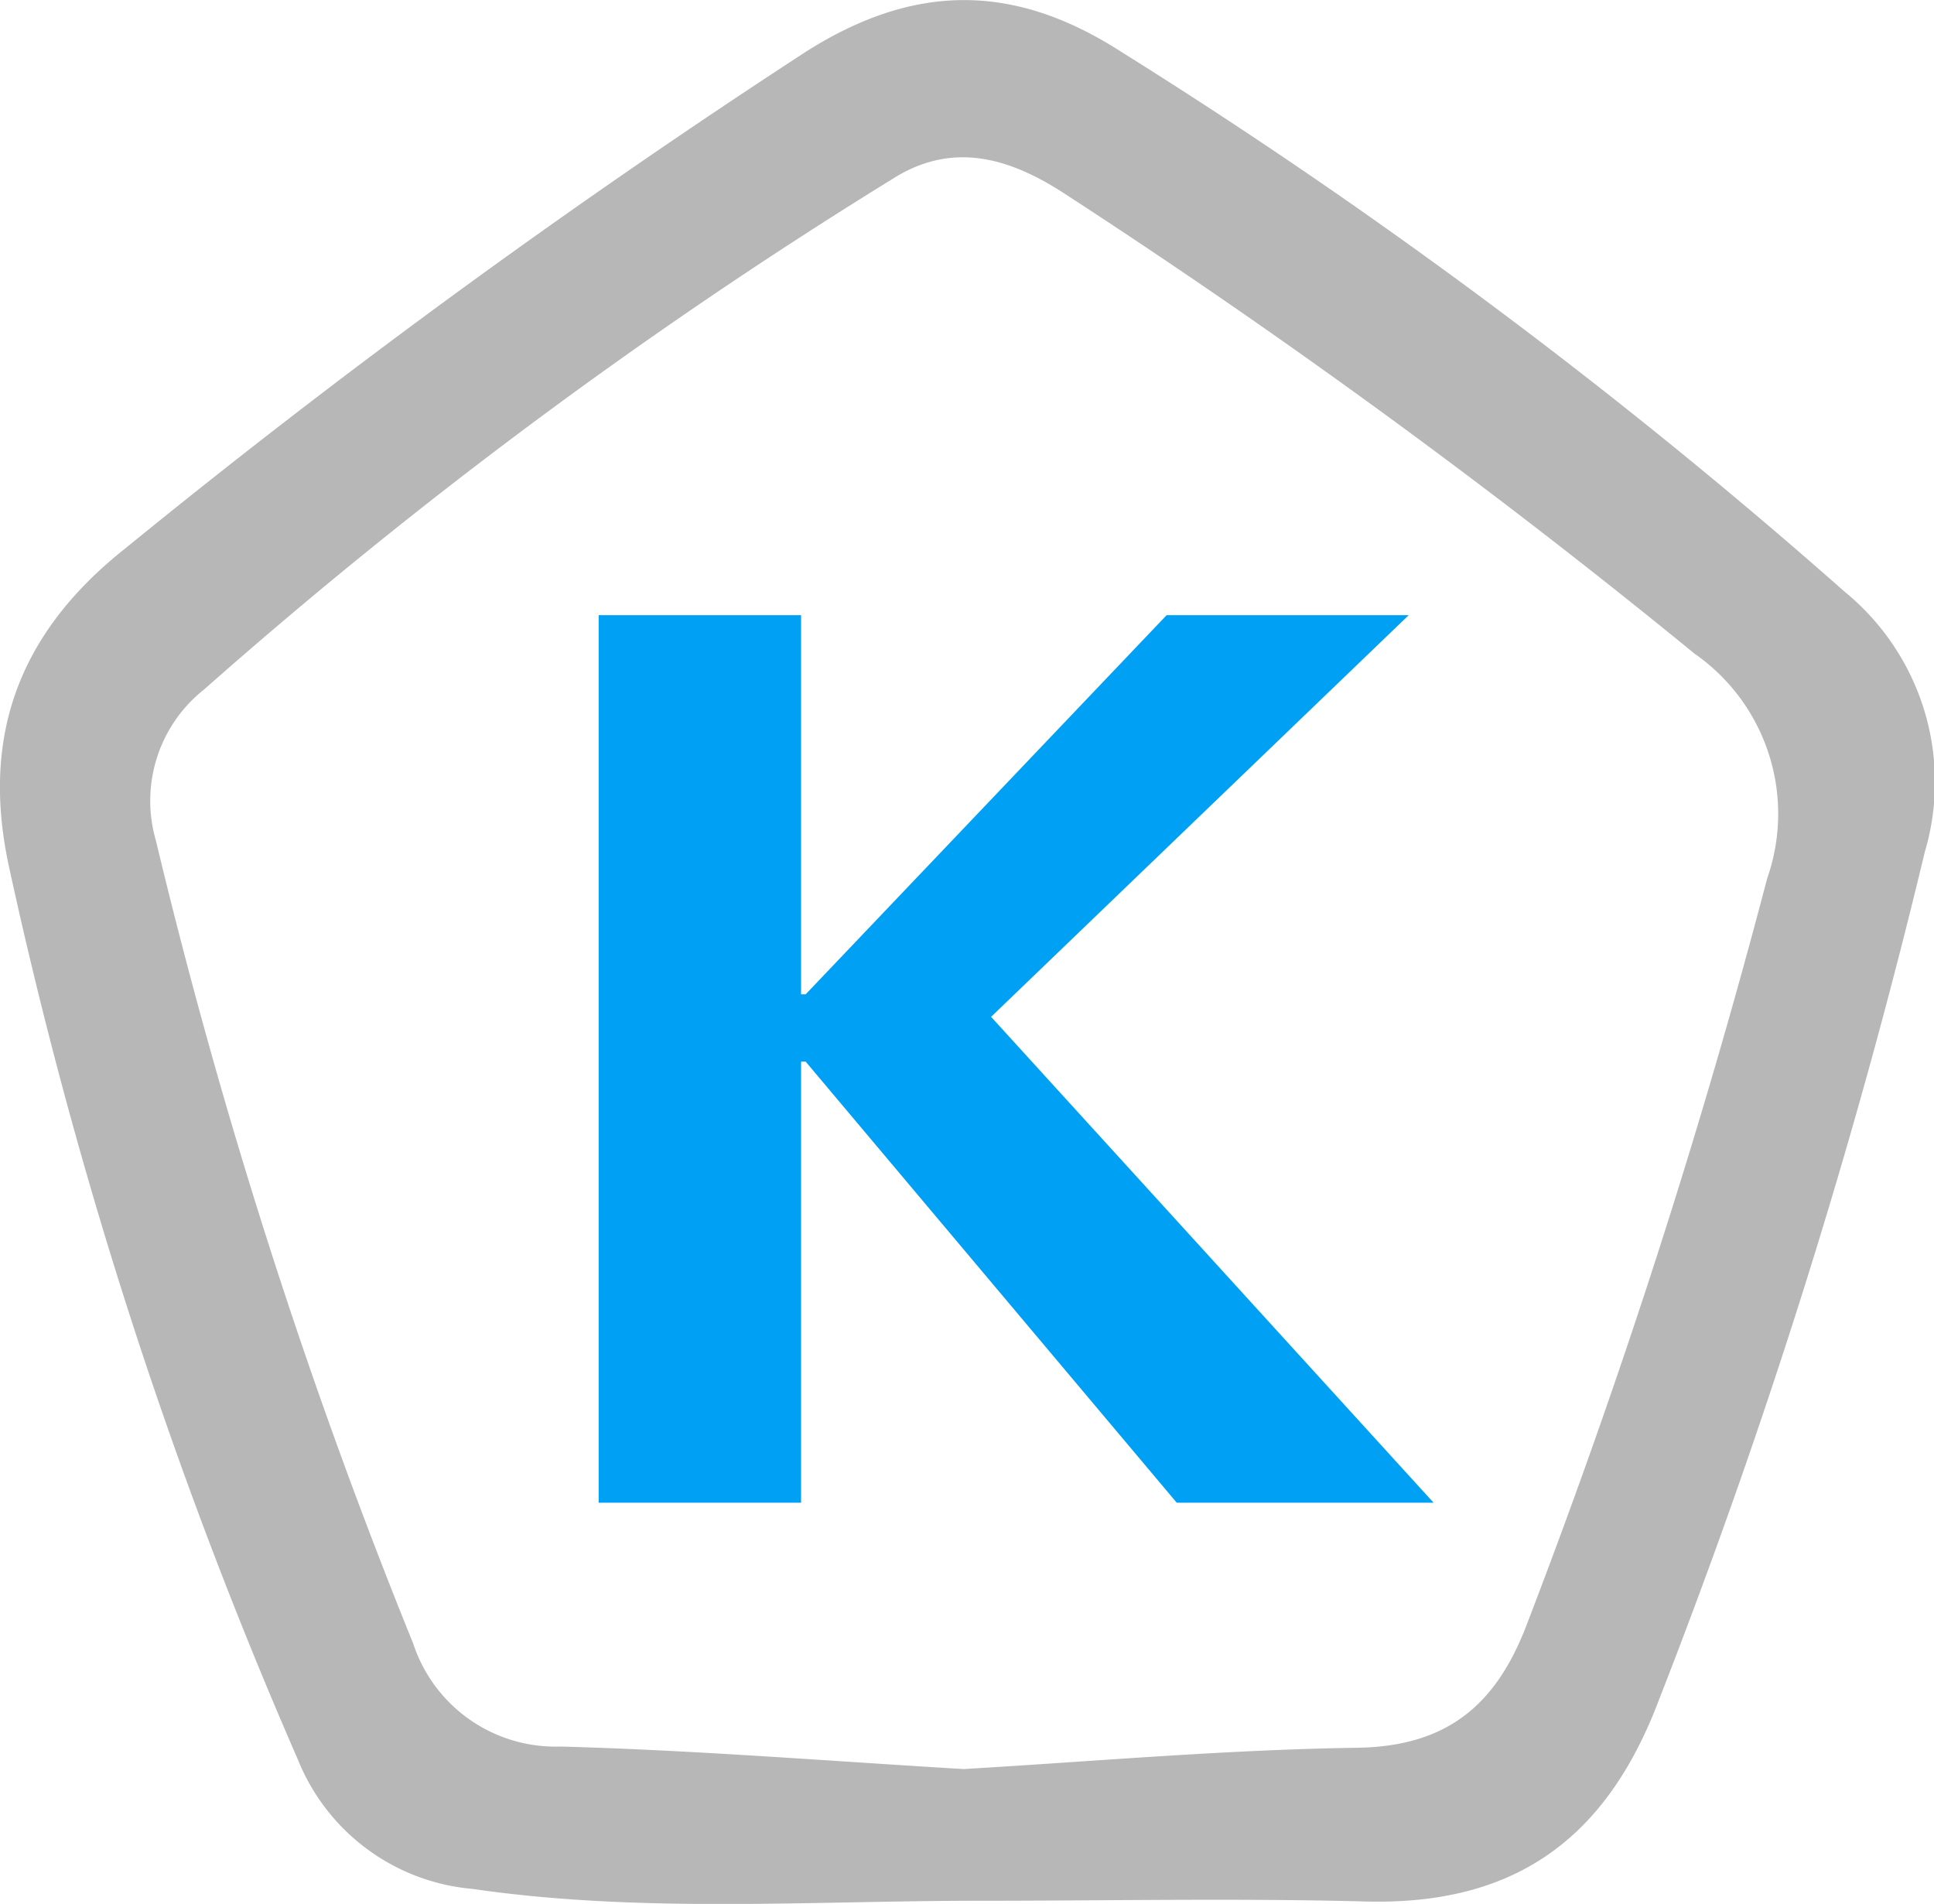
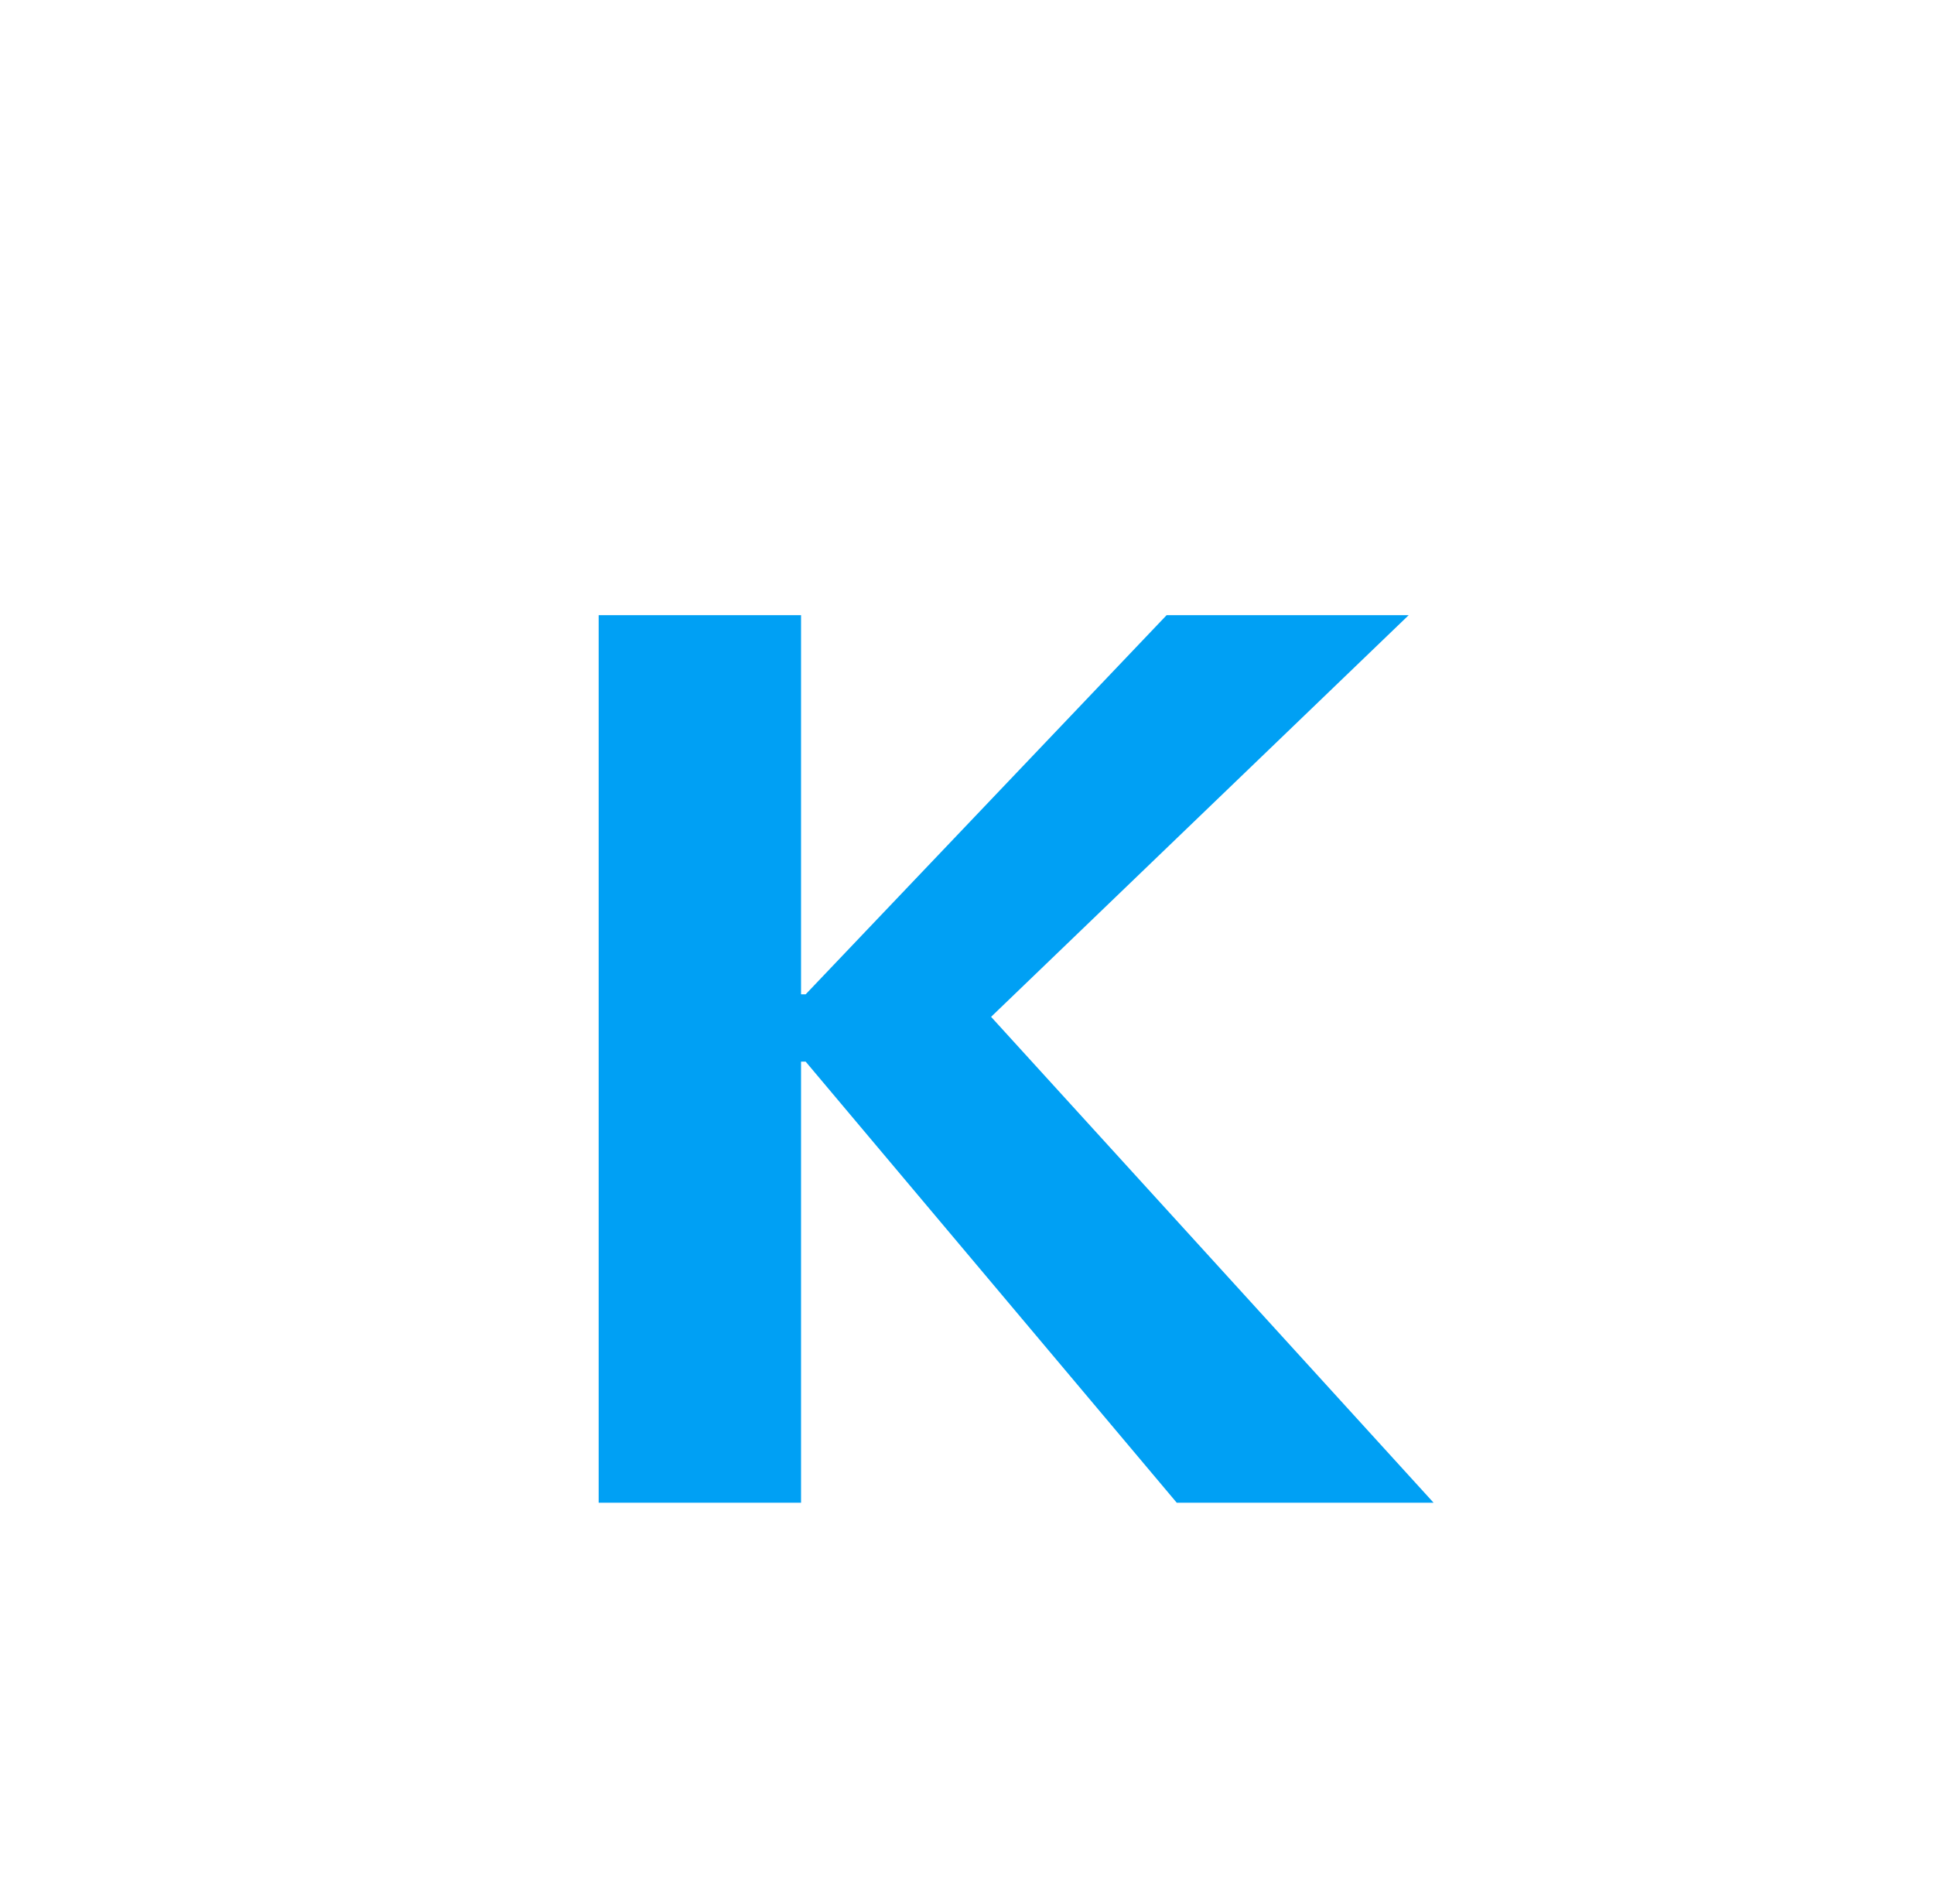
<svg xmlns="http://www.w3.org/2000/svg" width="79.89" height="78.64" viewBox="0 0 79.89 78.64">
  <defs>
    <style>
      .cls-1 {
        fill: #b7b7b7;
      }

      .cls-2 {
        fill: #00a0f4;
      }
    </style>
  </defs>
  <title>2</title>
  <g id="Слой_2" data-name="Слой 2">
    <g id="Слой_1-2" data-name="Слой 1">
      <g id="Слой_2-2" data-name="Слой 2">
        <g id="Слой_1-2-2" data-name="Слой 1-2">
-           <path class="cls-1" d="M40.45,78.51c-7,0-14,.52-20.93-.49a8.57,8.57,0,0,1-7.21-5.33A196.66,196.66,0,0,1,.38,35.84c-1.14-5.2.22-9.55,4.76-13.16A325.74,325.74,0,0,1,33.3,2.13c4.47-2.83,8.58-2.84,13,0A226.38,226.38,0,0,1,76.21,24.45a10.15,10.15,0,0,1,3.3,10.74,268,268,0,0,1-11,35.07c-2.19,5.76-6,8.44-12.1,8.28C51.09,78.4,45.77,78.51,40.45,78.51Zm-.65-5.44c5.31-.31,10.79-.8,16.28-.88,3.74-.06,5.75-1.81,7-5.12A293.32,293.32,0,0,0,73,36.28,8.06,8.06,0,0,0,70,27,294.8,294.8,0,0,0,43.87,7.93c-2.22-1.42-4.55-2.1-7-.54A206.62,206.62,0,0,0,8.44,28.47a5.87,5.87,0,0,0-2,6.25A232,232,0,0,0,17.07,67.89a6.19,6.19,0,0,0,6.09,4.25C28.65,72.29,34.13,72.73,39.8,73.07Z" />
          <path class="cls-2" d="M24.73,25.41h8.36V41.07h.19L48.19,25.41h10L40.94,42,59.22,62.07H48.61L33.28,43.85h-.19V62.07H24.73Z" />
        </g>
      </g>
    </g>
  </g>
</svg>